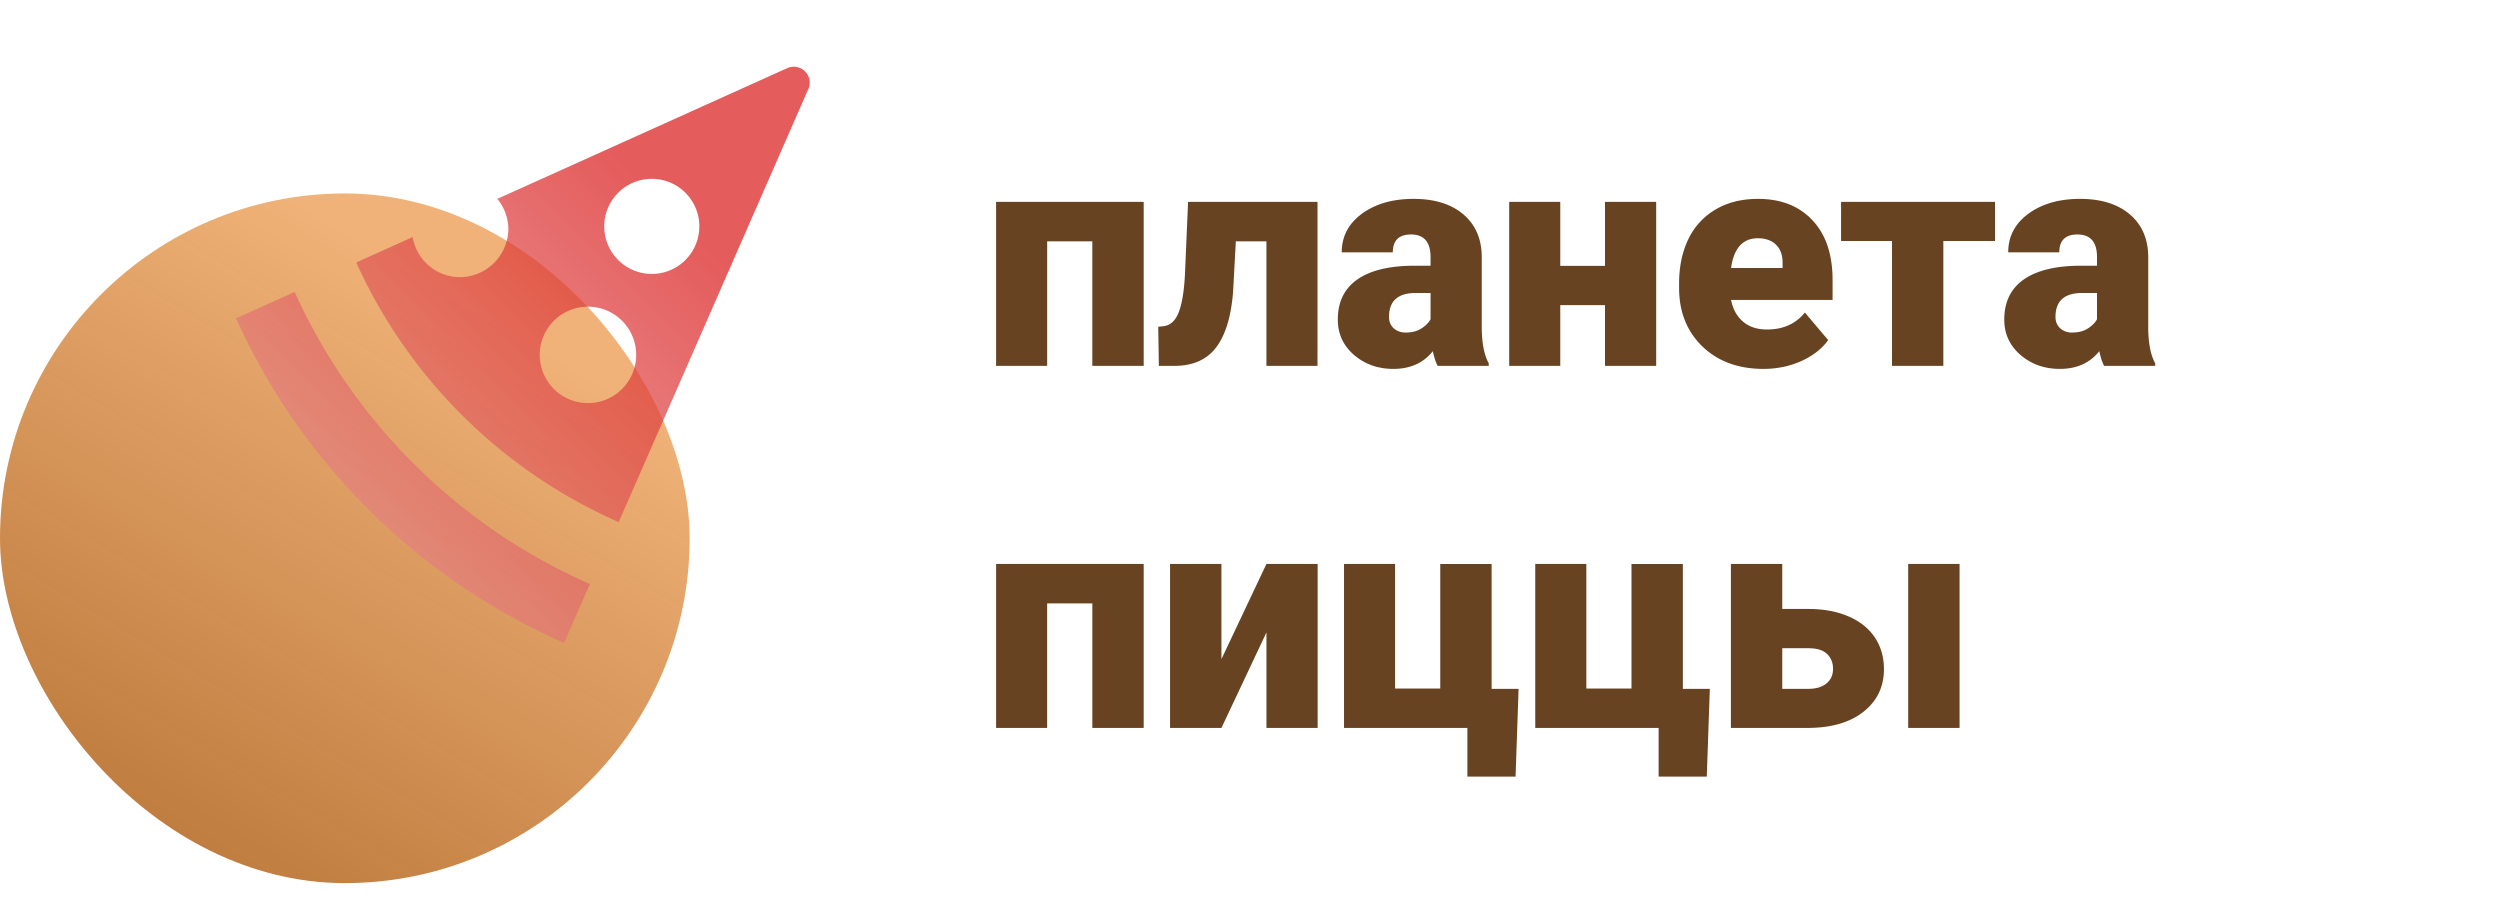
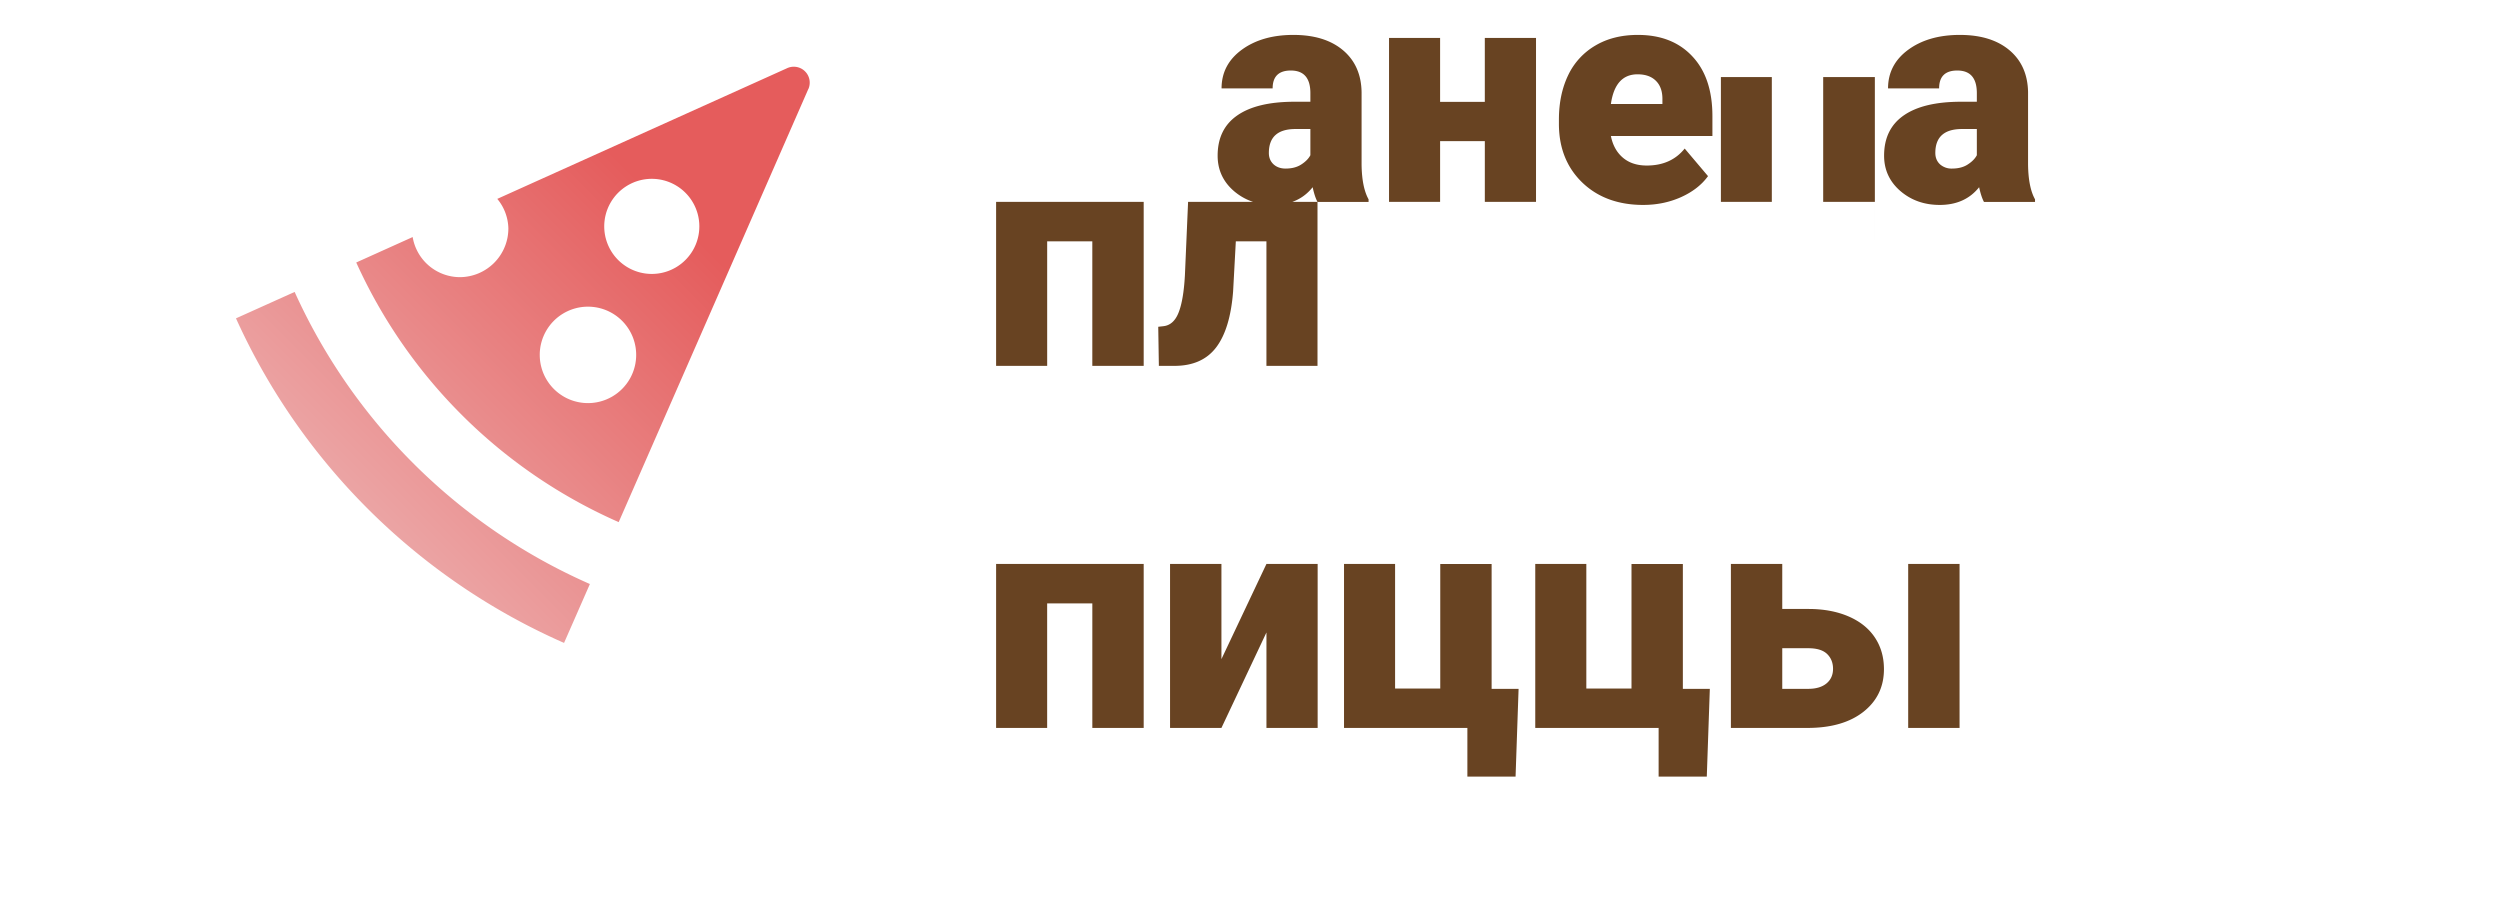
<svg xmlns="http://www.w3.org/2000/svg" width="145" height="52" fill="none">
-   <rect y="11.22" width="40" height="40" rx="20" fill="url(#paint0_linear)" />
  <path d="M34.215 33.87l-1.5 3.419a37.414 37.414 0 01-19.028-18.825l3.402-1.532a33.668 33.668 0 0017.126 16.942v-.004zM46.882 5.165L35.884 30.283a29.93 29.93 0 01-15.222-15.059l3.272-1.475a2.789 2.789 0 002.741 2.326 2.825 2.825 0 002.81-2.836 2.766 2.766 0 00-.643-1.704l16.815-7.582a.924.924 0 011.229 1.212h-.004zM34.087 17.787a2.796 2.796 0 10.03 5.593 2.796 2.796 0 00-.03-5.593zm3.702-7.415a2.758 2.758 0 10.03 5.516 2.758 2.758 0 00-.03-5.516z" fill="url(#paint1_linear)" fill-opacity=".71" />
-   <path d="M66.334 21.22h-2.98v-7.224h-2.618v7.224h-2.962v-9.51h8.56v9.51zm10.081-9.51v9.51h-2.962v-7.224h-1.775l-.158 2.909c-.112 1.441-.437 2.52-.976 3.234-.539.715-1.339 1.075-2.4 1.081h-.93l-.036-2.267.308-.035c.392-.047.682-.308.87-.783.193-.48.316-1.204.369-2.17l.184-4.255h7.506zm6.97 9.51c-.106-.193-.2-.477-.281-.852-.545.685-1.307 1.028-2.285 1.028-.897 0-1.659-.27-2.286-.809-.627-.544-.94-1.227-.94-2.047 0-1.032.38-1.81 1.143-2.338.761-.528 1.869-.791 3.322-.791h.914v-.501c0-.873-.378-1.31-1.134-1.31-.703 0-1.055.346-1.055 1.037h-2.962c0-.92.39-1.667 1.17-2.24.785-.575 1.784-.862 2.996-.862 1.213 0 2.171.296 2.875.887.703.592 1.063 1.404 1.08 2.435v4.21c.012.873.147 1.541.405 2.004v.15h-2.962zm-1.855-1.933c.37 0 .674-.08.915-.238.246-.158.422-.337.527-.536v-1.52h-.861c-1.032 0-1.547.463-1.547 1.388 0 .27.09.49.272.66.182.164.413.246.695.246zm14.53 1.933h-2.97v-3.524h-2.594v3.524h-2.962v-9.51h2.962v3.71h2.593v-3.71h2.97v9.51zm6.222.176c-1.458 0-2.64-.434-3.541-1.3-.903-.874-1.354-2.008-1.354-3.402v-.246c0-.973.179-1.831.536-2.575a3.955 3.955 0 011.582-1.723c.692-.41 1.512-.615 2.461-.615 1.336 0 2.391.416 3.164 1.248.774.826 1.16 1.98 1.16 3.463v1.151h-5.888c.105.533.337.952.694 1.257.357.305.82.457 1.389.457.937 0 1.67-.328 2.197-.985l1.353 1.6c-.369.51-.893.917-1.573 1.222-.674.299-1.4.448-2.18.448zm-.333-7.576c-.868 0-1.383.574-1.547 1.723h2.988v-.229c.012-.475-.108-.84-.36-1.099-.252-.263-.613-.395-1.081-.395zm13.763.158h-2.997v7.242h-2.979v-7.242h-2.954V11.71h8.93v2.268zm6.328 7.242c-.105-.193-.199-.477-.281-.852-.545.685-1.307 1.028-2.285 1.028-.897 0-1.658-.27-2.285-.809-.627-.544-.941-1.227-.941-2.047 0-1.032.381-1.81 1.143-2.338s1.869-.791 3.322-.791h.914v-.501c0-.873-.378-1.31-1.134-1.31-.703 0-1.054.346-1.054 1.037h-2.962c0-.92.389-1.667 1.169-2.24.785-.575 1.784-.862 2.997-.862 1.213 0 2.171.296 2.874.887.703.592 1.063 1.404 1.081 2.435v4.21c.012.873.146 1.541.404 2.004v.15h-2.962zm-1.854-1.933c.369 0 .674-.08.914-.238.246-.158.422-.337.527-.536v-1.52h-.861c-1.031 0-1.547.463-1.547 1.388 0 .27.091.49.272.66a1 1 0 00.695.246zM66.335 42.22h-2.98v-7.224h-2.62v7.224h-2.961v-9.51h8.56v9.51zm7.118-9.51h2.971v9.51h-2.97v-5.537l-2.611 5.537h-2.98v-9.51h2.98v5.52l2.61-5.52zm4.5 0h2.962v7.225h2.62v-7.224h2.979v7.242h1.564l-.175 5.089h-2.795V42.22h-7.155v-9.51zm11.092 0h2.962v7.225h2.62v-7.224h2.979v7.242h1.564l-.176 5.089H96.2V42.22h-7.155v-9.51zm14.326 2.61h1.521c.879 0 1.652.144 2.32.431.668.288 1.178.695 1.529 1.222.352.528.528 1.14.528 1.837 0 1.026-.399 1.852-1.196 2.479-.791.62-1.872.931-3.243.931h-4.438v-9.51h2.979v2.61zm10.284 6.9h-2.98v-9.51h2.98v9.51zm-10.284-4.623v2.356h1.503c.451 0 .803-.103 1.055-.308.258-.21.387-.495.387-.853 0-.351-.115-.638-.343-.86-.229-.223-.595-.335-1.099-.335h-1.503z" fill="#623C19" fill-opacity=".96" />
+   <path d="M66.334 21.22h-2.98v-7.224h-2.618v7.224h-2.962v-9.51h8.56v9.51zm10.081-9.51v9.51h-2.962v-7.224h-1.775l-.158 2.909c-.112 1.441-.437 2.52-.976 3.234-.539.715-1.339 1.075-2.4 1.081h-.93l-.036-2.267.308-.035c.392-.047.682-.308.87-.783.193-.48.316-1.204.369-2.17l.184-4.255h7.506zc-.106-.193-.2-.477-.281-.852-.545.685-1.307 1.028-2.285 1.028-.897 0-1.659-.27-2.286-.809-.627-.544-.94-1.227-.94-2.047 0-1.032.38-1.81 1.143-2.338.761-.528 1.869-.791 3.322-.791h.914v-.501c0-.873-.378-1.31-1.134-1.31-.703 0-1.055.346-1.055 1.037h-2.962c0-.92.39-1.667 1.17-2.24.785-.575 1.784-.862 2.996-.862 1.213 0 2.171.296 2.875.887.703.592 1.063 1.404 1.08 2.435v4.21c.012.873.147 1.541.405 2.004v.15h-2.962zm-1.855-1.933c.37 0 .674-.08.915-.238.246-.158.422-.337.527-.536v-1.52h-.861c-1.032 0-1.547.463-1.547 1.388 0 .27.09.49.272.66.182.164.413.246.695.246zm14.53 1.933h-2.97v-3.524h-2.594v3.524h-2.962v-9.51h2.962v3.71h2.593v-3.71h2.97v9.51zm6.222.176c-1.458 0-2.64-.434-3.541-1.3-.903-.874-1.354-2.008-1.354-3.402v-.246c0-.973.179-1.831.536-2.575a3.955 3.955 0 011.582-1.723c.692-.41 1.512-.615 2.461-.615 1.336 0 2.391.416 3.164 1.248.774.826 1.16 1.98 1.16 3.463v1.151h-5.888c.105.533.337.952.694 1.257.357.305.82.457 1.389.457.937 0 1.67-.328 2.197-.985l1.353 1.6c-.369.51-.893.917-1.573 1.222-.674.299-1.4.448-2.18.448zm-.333-7.576c-.868 0-1.383.574-1.547 1.723h2.988v-.229c.012-.475-.108-.84-.36-1.099-.252-.263-.613-.395-1.081-.395zm13.763.158h-2.997v7.242h-2.979v-7.242h-2.954V11.71h8.93v2.268zm6.328 7.242c-.105-.193-.199-.477-.281-.852-.545.685-1.307 1.028-2.285 1.028-.897 0-1.658-.27-2.285-.809-.627-.544-.941-1.227-.941-2.047 0-1.032.381-1.81 1.143-2.338s1.869-.791 3.322-.791h.914v-.501c0-.873-.378-1.31-1.134-1.31-.703 0-1.054.346-1.054 1.037h-2.962c0-.92.389-1.667 1.169-2.24.785-.575 1.784-.862 2.997-.862 1.213 0 2.171.296 2.874.887.703.592 1.063 1.404 1.081 2.435v4.21c.012.873.146 1.541.404 2.004v.15h-2.962zm-1.854-1.933c.369 0 .674-.08.914-.238.246-.158.422-.337.527-.536v-1.52h-.861c-1.031 0-1.547.463-1.547 1.388 0 .27.091.49.272.66a1 1 0 00.695.246zM66.335 42.22h-2.98v-7.224h-2.62v7.224h-2.961v-9.51h8.56v9.51zm7.118-9.51h2.971v9.51h-2.97v-5.537l-2.611 5.537h-2.98v-9.51h2.98v5.52l2.61-5.52zm4.5 0h2.962v7.225h2.62v-7.224h2.979v7.242h1.564l-.175 5.089h-2.795V42.22h-7.155v-9.51zm11.092 0h2.962v7.225h2.62v-7.224h2.979v7.242h1.564l-.176 5.089H96.2V42.22h-7.155v-9.51zm14.326 2.61h1.521c.879 0 1.652.144 2.32.431.668.288 1.178.695 1.529 1.222.352.528.528 1.14.528 1.837 0 1.026-.399 1.852-1.196 2.479-.791.62-1.872.931-3.243.931h-4.438v-9.51h2.979v2.61zm10.284 6.9h-2.98v-9.51h2.98v9.51zm-10.284-4.623v2.356h1.503c.451 0 .803-.103 1.055-.308.258-.21.387-.495.387-.853 0-.351-.115-.638-.343-.86-.229-.223-.595-.335-1.099-.335h-1.503z" fill="#623C19" fill-opacity=".96" />
  <defs>
    <linearGradient id="paint0_linear" x1="26.5" y1="17.22" x2="8" y2="48.22" gradientUnits="userSpaceOnUse">
      <stop stop-color="#F0B278" />
      <stop offset="1" stop-color="#BC7636" stop-opacity=".96" />
    </linearGradient>
    <linearGradient id="paint1_linear" x1="20" y1="30.22" x2="38.5" y2="11.72" gradientUnits="userSpaceOnUse">
      <stop stop-color="#E48585" />
      <stop offset="1" stop-color="#DA1919" />
    </linearGradient>
  </defs>
</svg>